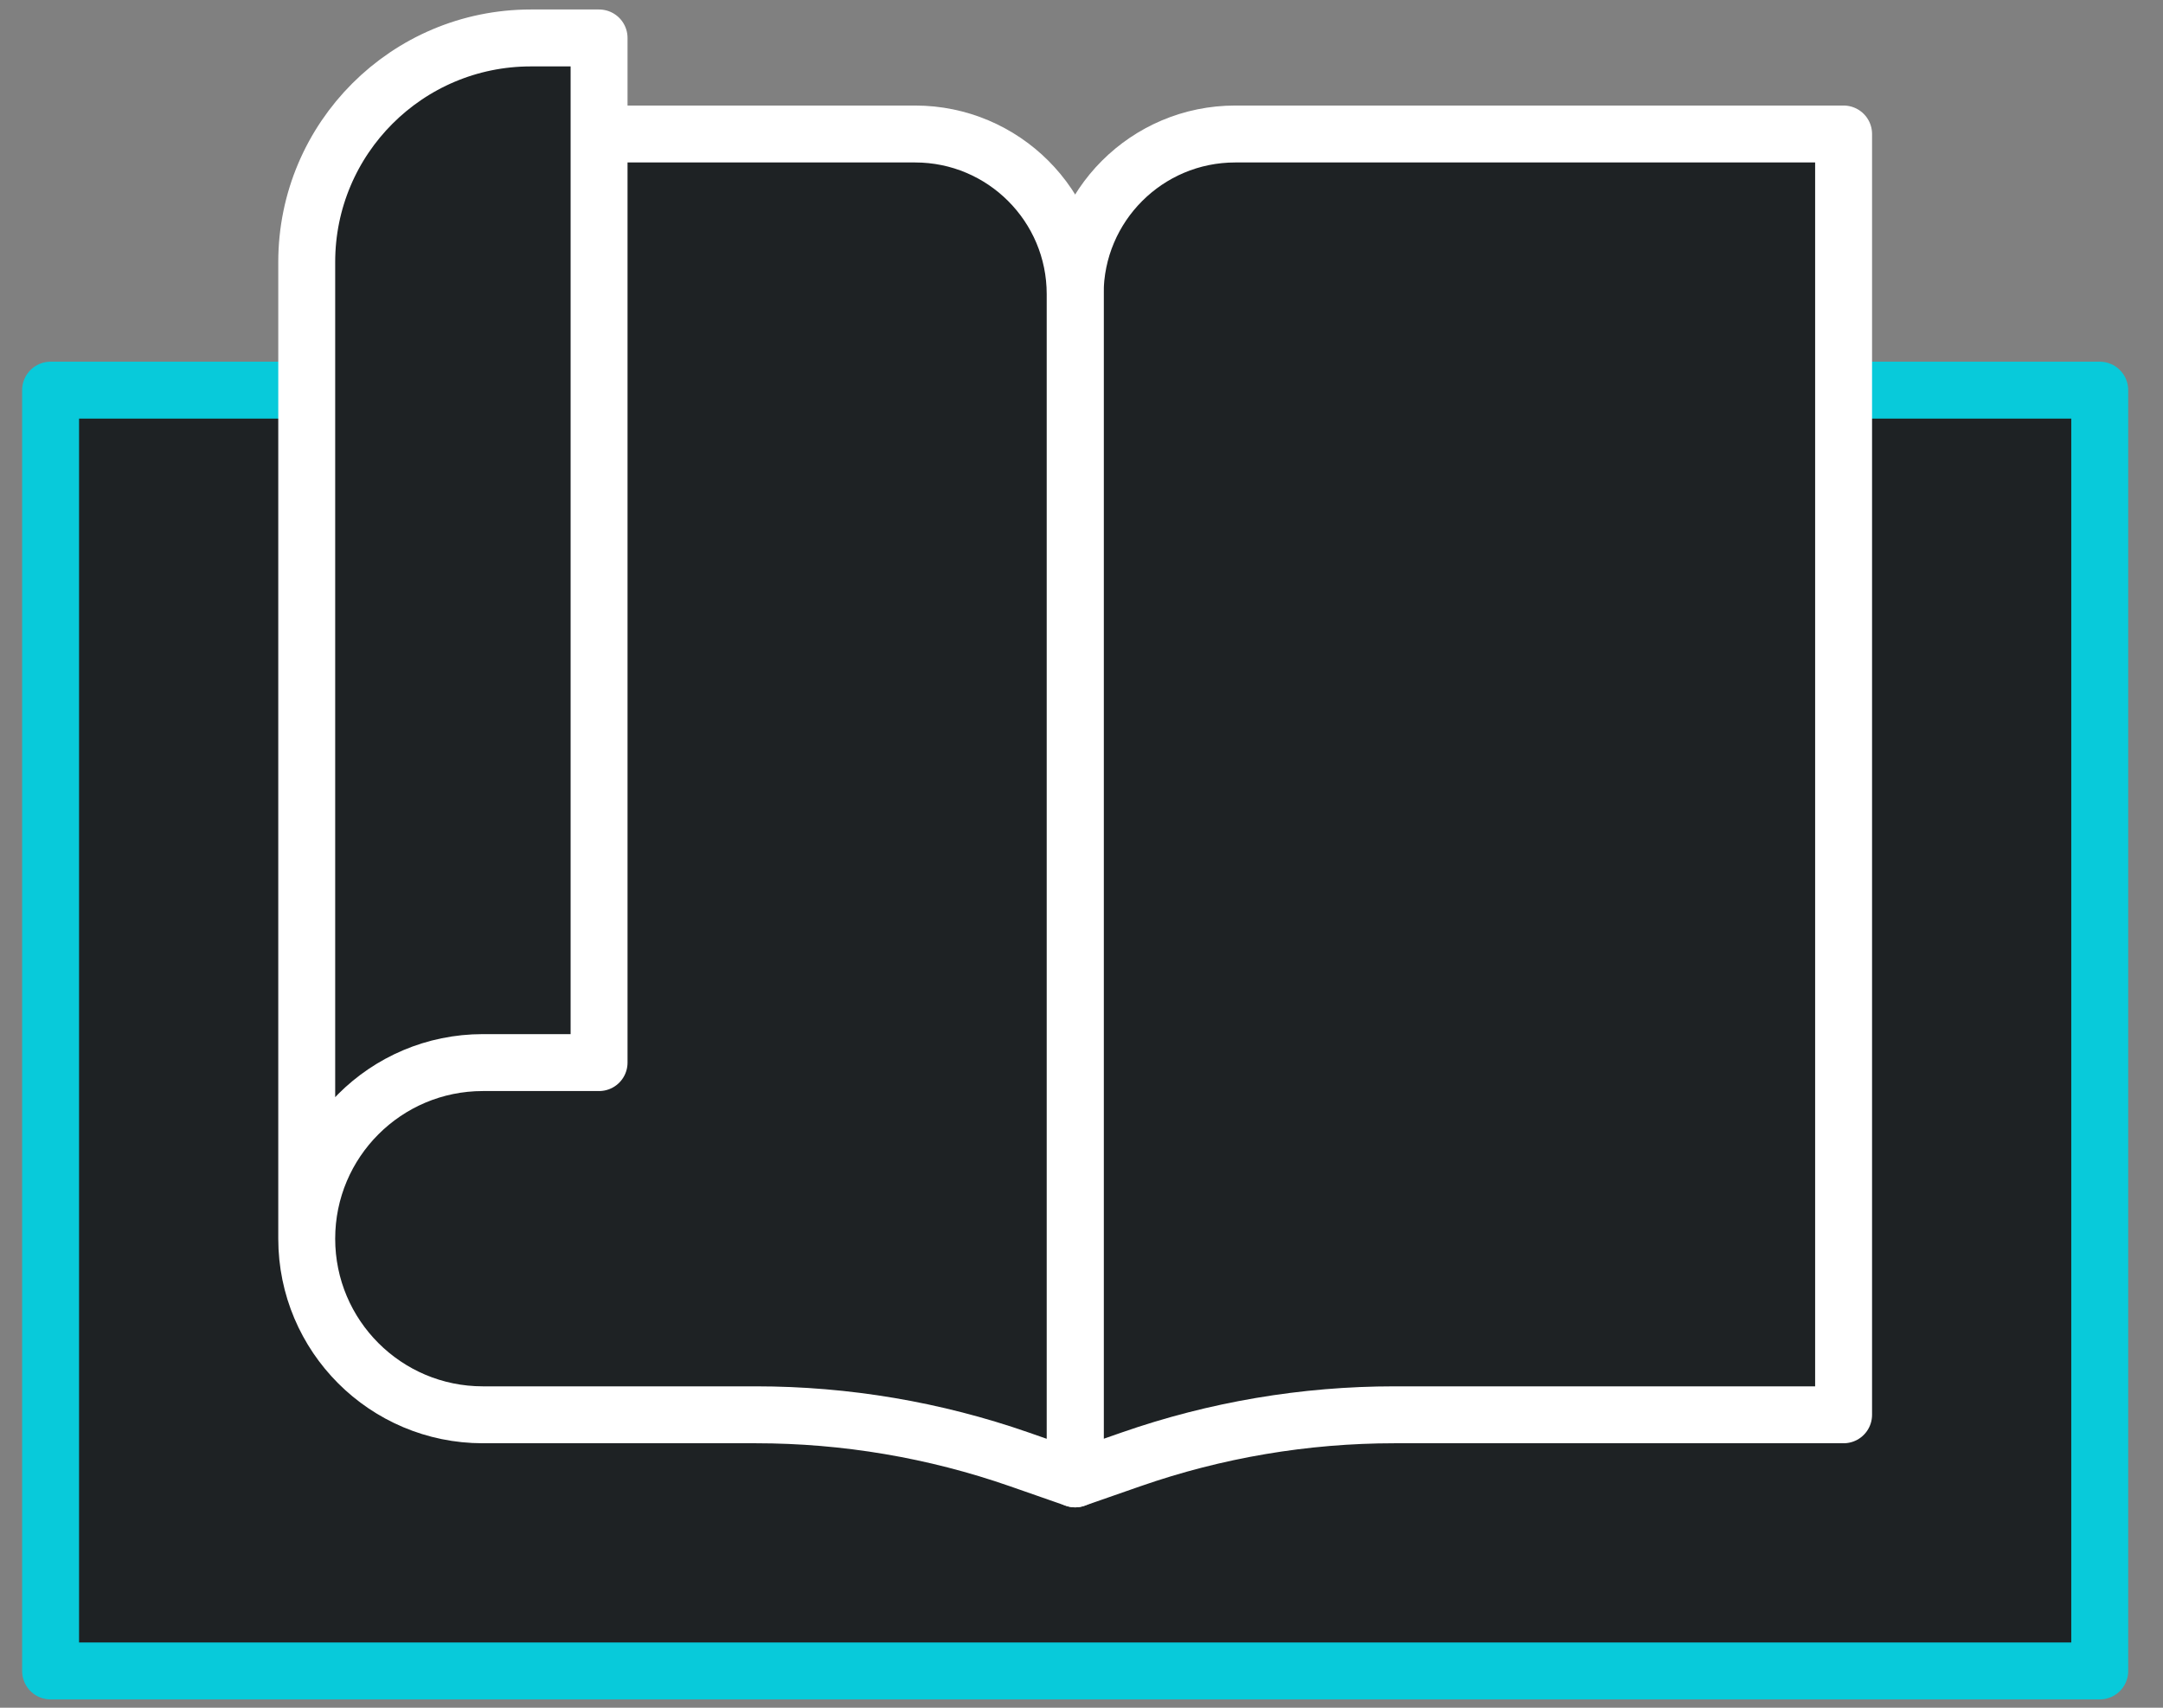
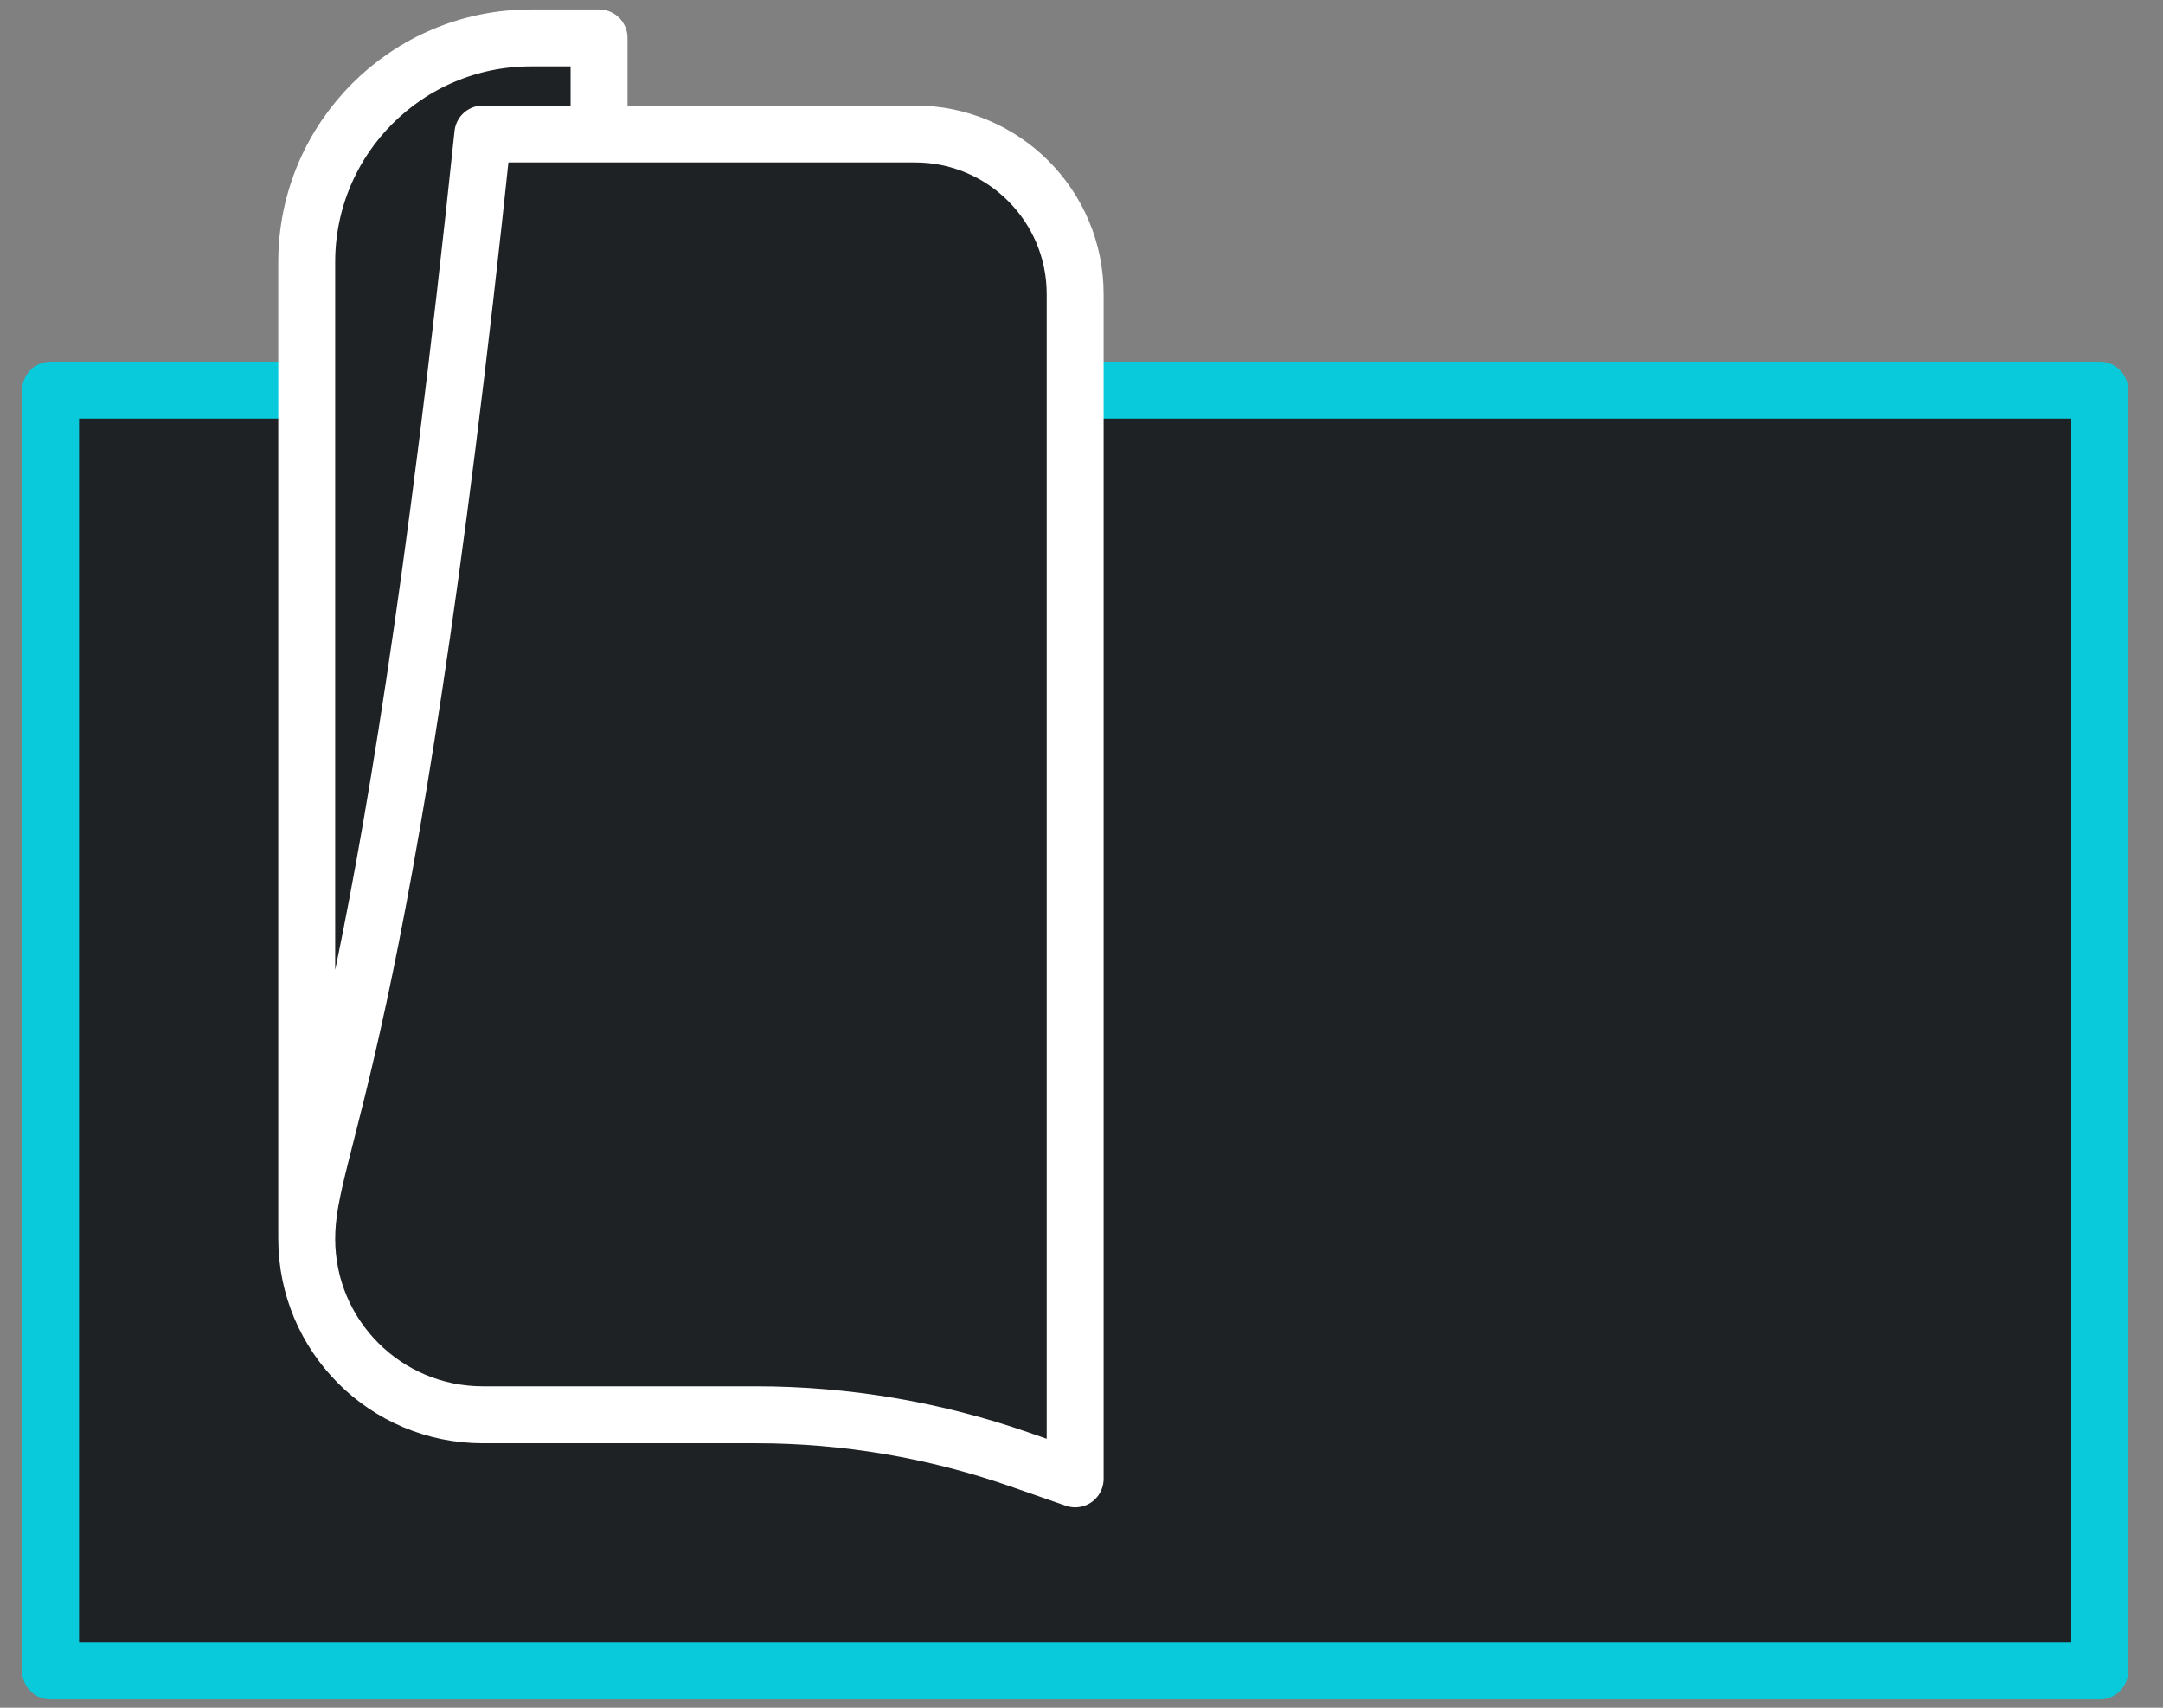
<svg xmlns="http://www.w3.org/2000/svg" width="57" height="45" viewBox="0 0 57 45" fill="none">
  <rect x="0" y="0" width="57" height="45" fill="#808080" stroke="none" />
  <rect x="1.333" y="10.281" width="54" height="33.75" fill="#1E2224" stroke="#08CADA" stroke-width="1.5" stroke-linejoin="round" />
-   <path d="M28.333 7.75V38.969L29.804 38.456C32.036 37.678 34.382 37.281 36.745 37.281H48.583V3.531H32.552C30.222 3.531 28.333 5.42 28.333 7.75Z" fill="#1E2224" stroke="white" stroke-width="1.5" stroke-linejoin="round" />
  <path d="M28.333 38.969V7.75C28.333 5.42 26.444 3.531 24.114 3.531H15.787V1H13.989C10.727 1 8.083 3.644 8.083 6.906V32.641C8.083 35.204 10.161 37.281 12.724 37.281H19.921C22.284 37.281 24.63 37.678 26.862 38.456L28.333 38.969Z" fill="#1E2224" />
-   <path d="M15.787 3.531H24.114C26.444 3.531 28.333 5.42 28.333 7.75V38.969L26.862 38.456C24.63 37.678 22.284 37.281 19.921 37.281H12.724C10.161 37.281 8.083 35.204 8.083 32.641M15.787 3.531V28H12.724C10.161 28 8.083 30.078 8.083 32.641M15.787 3.531V1H13.989C10.727 1 8.083 3.644 8.083 6.906V32.641" stroke="white" stroke-width="1.5" stroke-linejoin="round" />
+   <path d="M15.787 3.531H24.114C26.444 3.531 28.333 5.42 28.333 7.75V38.969L26.862 38.456C24.63 37.678 22.284 37.281 19.921 37.281H12.724C10.161 37.281 8.083 35.204 8.083 32.641M15.787 3.531H12.724C10.161 28 8.083 30.078 8.083 32.641M15.787 3.531V1H13.989C10.727 1 8.083 3.644 8.083 6.906V32.641" stroke="white" stroke-width="1.5" stroke-linejoin="round" />
</svg>